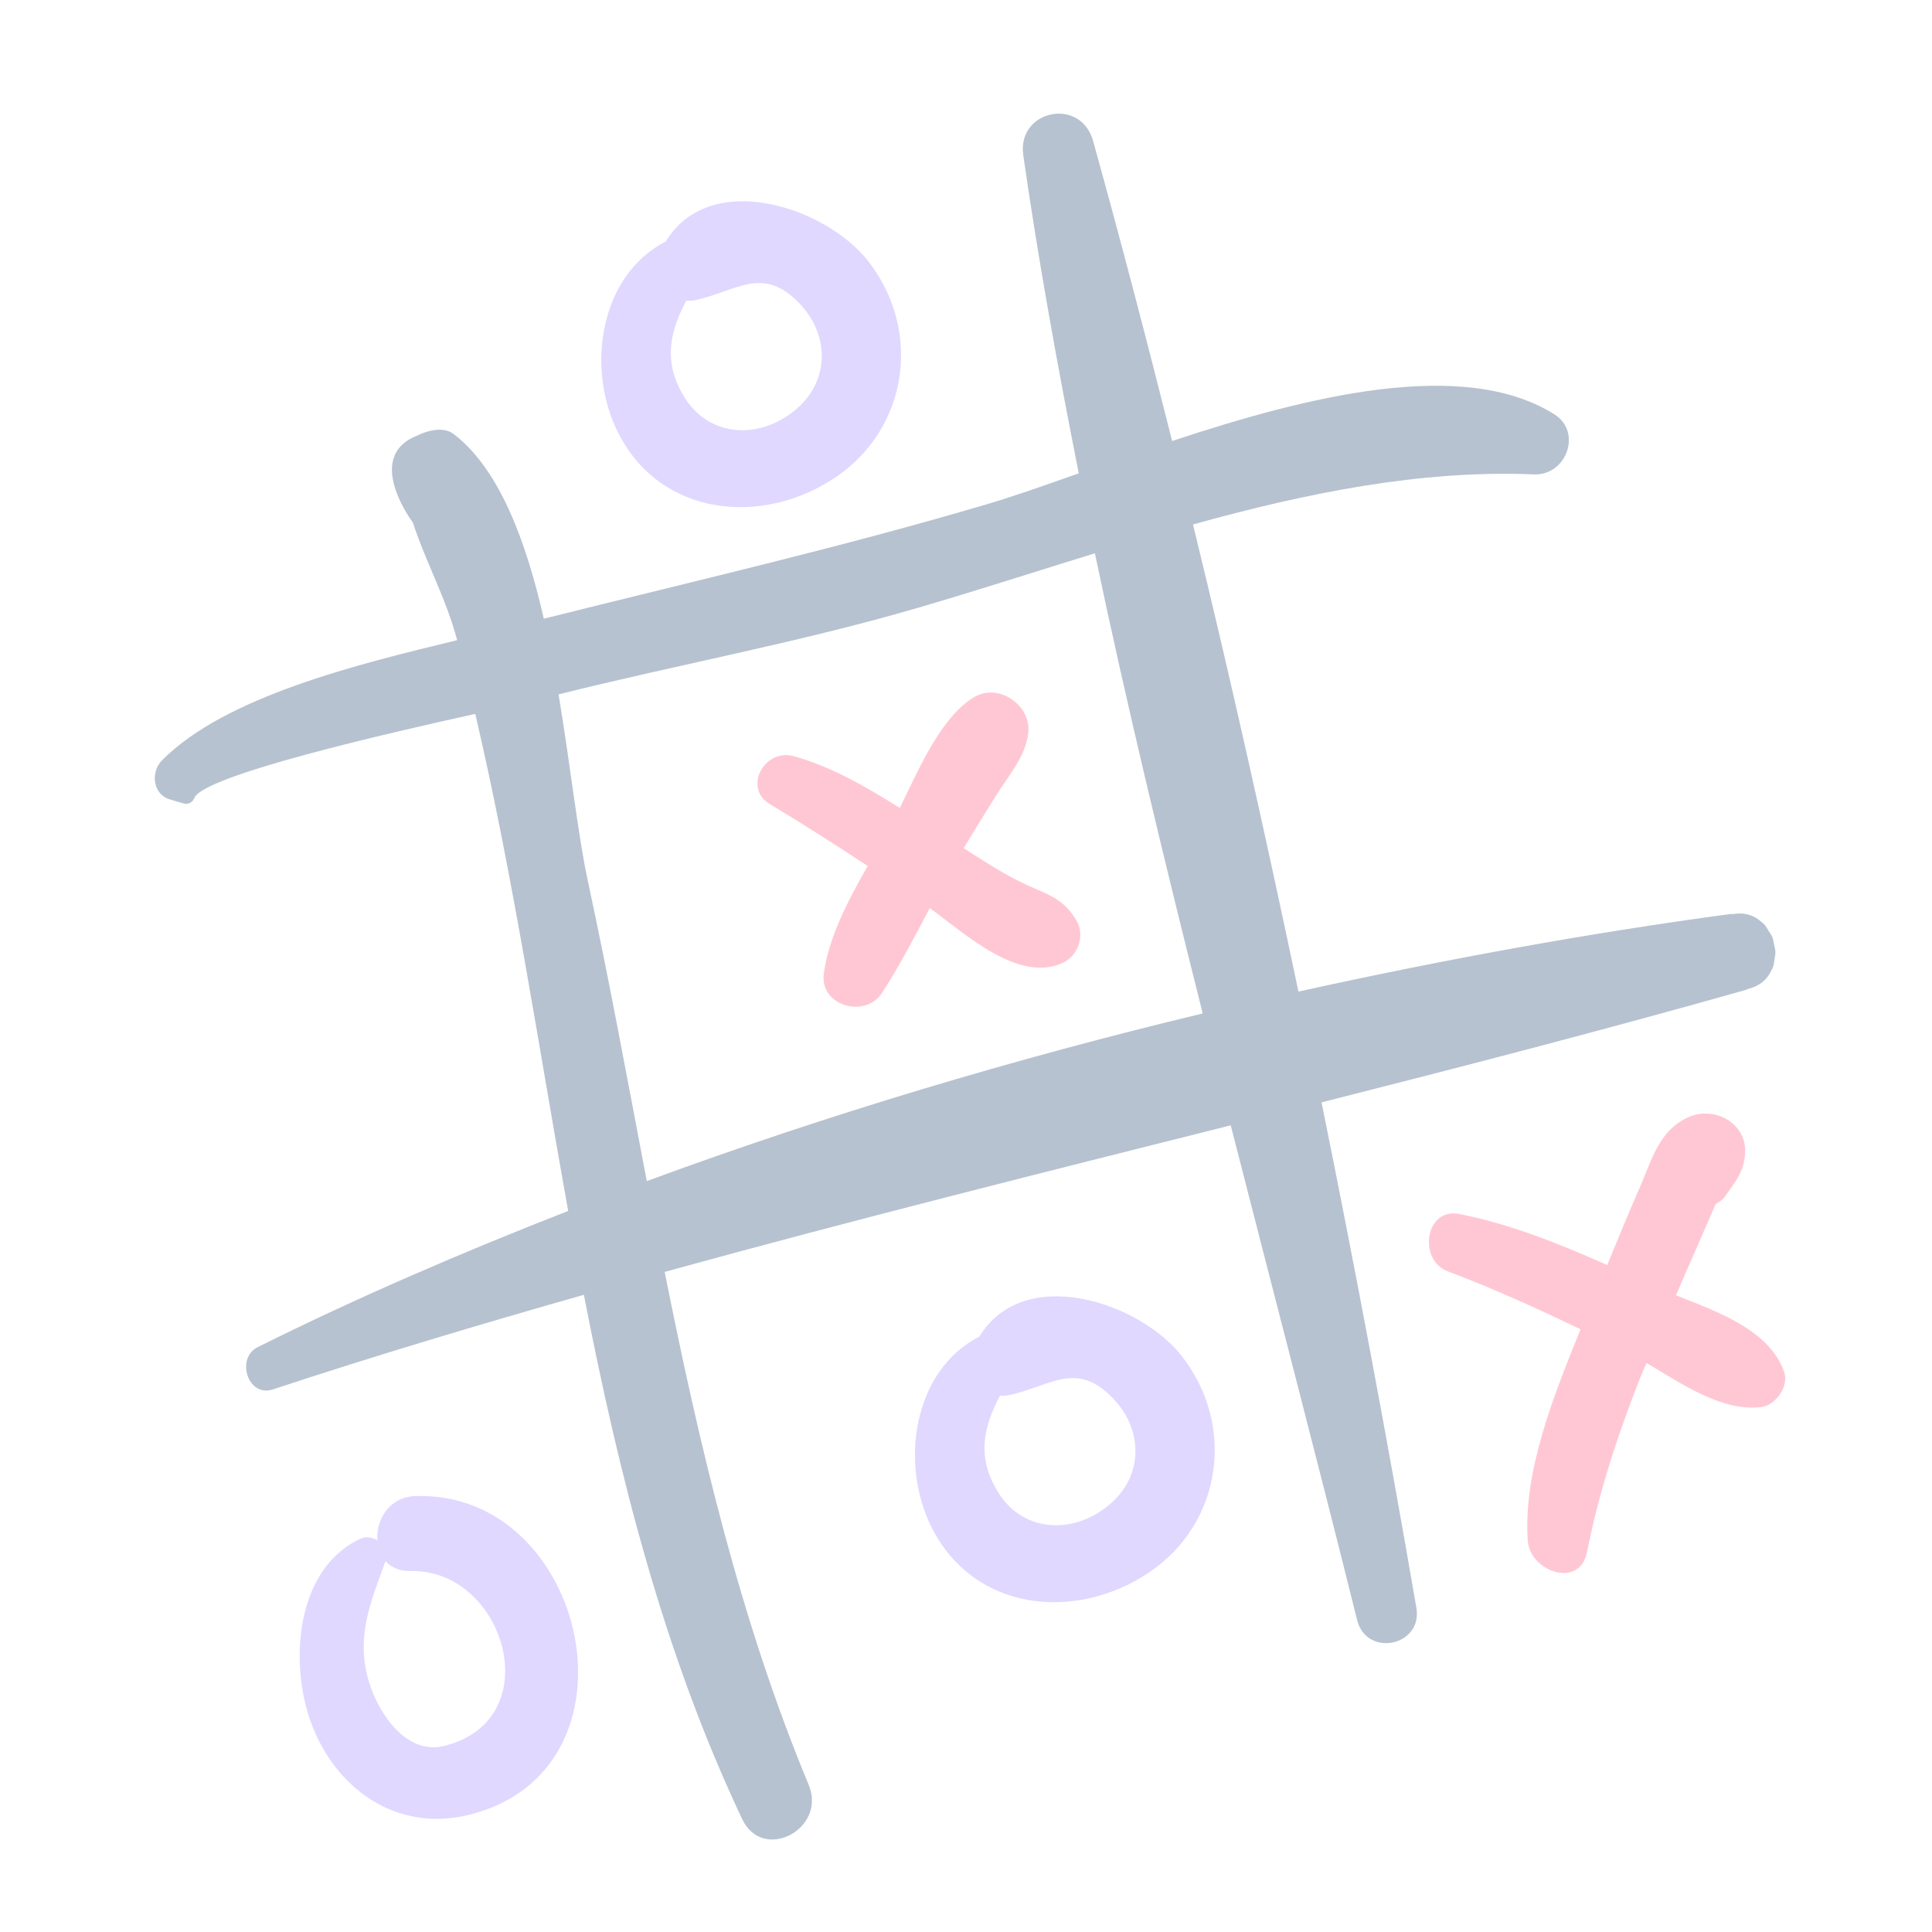
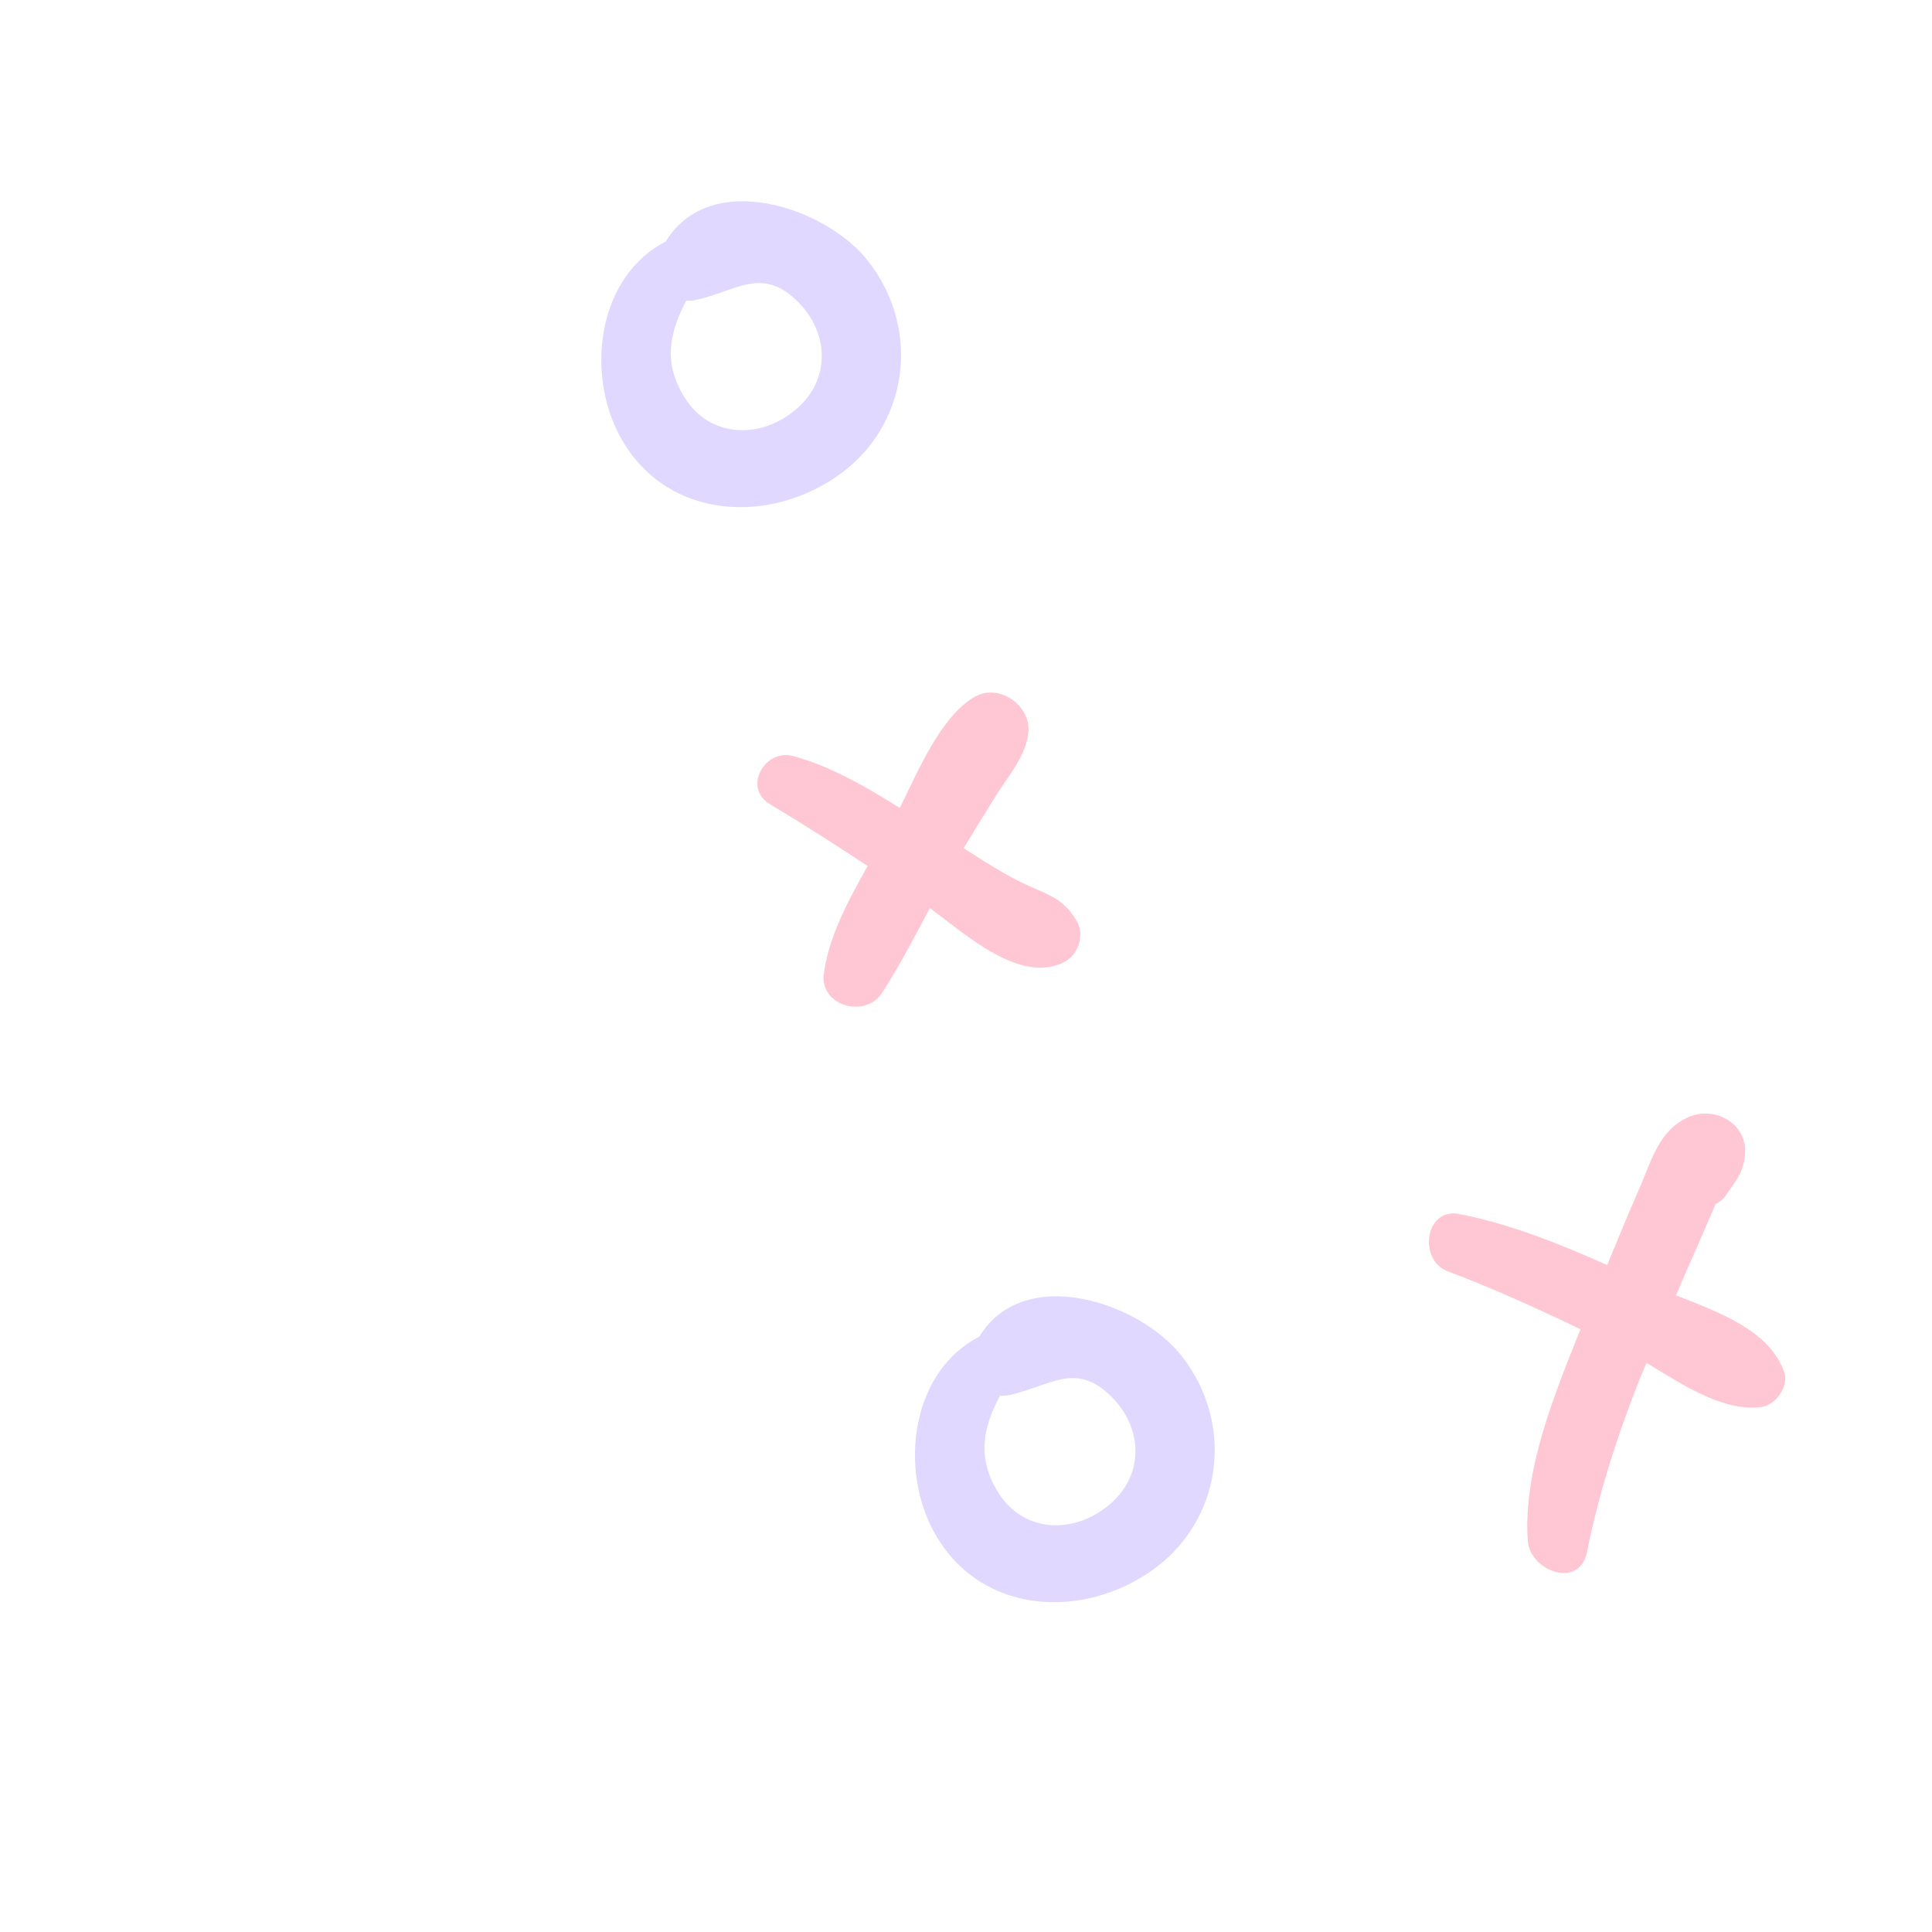
<svg xmlns="http://www.w3.org/2000/svg" width="483" height="483" viewBox="0 0 483 483" fill="none">
  <g clip-path="url(#clip0_465_8223)">
-     <path d="M443.09 234.312C442.873 233.758 442.521 233.311 442.212 232.805C441.823 232.148 441.454 231.509 440.939 230.959C440.81 230.831 440.648 230.743 440.51 230.623C438.644 228.849 436.134 227.991 433.202 228.533C433.008 228.551 432.87 228.471 432.671 228.497C397.461 233.215 361.123 239.831 324.609 247.898C316.397 208.821 307.704 169.793 298.248 131.116C326.468 123.279 355.152 117.421 383.531 118.597C391.545 118.93 395.691 108.03 388.558 103.559C365.842 89.316 326.903 99.014 293.034 110.252C286.706 85.072 280.167 60.011 273.272 35.228C270.191 24.159 254.178 27.445 255.821 38.848C259.634 65.334 264.422 91.837 269.691 118.329C261.109 121.37 253.353 124.1 246.922 126.002C210.217 136.859 173.049 145.373 135.956 154.675C131.475 135.112 124.81 117.244 113.45 108.528C109.982 105.868 104.336 108.883 104.336 108.883C90.734 114.175 103.209 130.62 103.209 130.62C106.569 140.856 111.542 149.602 114.289 160.047C89.416 166.059 56.327 174.117 40.509 190.076C37.593 193.019 38.137 198.6 42.542 199.88L45.877 200.851C47.042 201.189 48.143 200.622 48.587 199.504C50.844 193.834 97.186 183.259 118.821 178.474C128.346 219.293 134.569 261.232 142.039 302.737C115.242 313.206 89.139 324.466 64.434 336.779C58.852 339.56 61.987 349.407 68.168 347.367C94.007 338.839 119.959 331.098 145.968 323.698C154.745 368.903 165.925 413.273 185.534 454.753C190.734 465.751 206.751 457.229 202.177 446.224C185.201 405.399 174.938 361.865 166.168 317.981C213.208 305.003 260.437 293.214 307.683 281.33C318.269 322.784 329.105 364.065 339.274 404.992C341.625 414.458 355.745 411.544 354.092 401.919C346.88 360.021 338.947 317.799 330.39 275.592C365.835 266.611 401.268 257.433 436.605 247.434C436.8 247.378 436.891 247.252 437.077 247.194C439.985 246.524 441.948 244.739 442.954 242.367C443.033 242.202 443.144 242.062 443.211 241.895C443.469 241.183 443.549 240.448 443.647 239.688C443.727 239.104 443.874 238.551 443.851 237.959C443.829 237.332 443.641 236.744 443.516 236.129C443.376 235.511 443.32 234.898 443.09 234.312ZM161.698 295.275C156.887 270.073 152.277 244.883 146.943 220.15C144.473 208.702 142.614 191.404 139.638 173.594C169.625 166.104 200.075 160.562 229.779 151.868C244.131 147.668 258.834 142.918 273.718 138.32C281.783 176.756 291.078 215.118 300.675 253.363C253.635 264.664 206.731 278.681 161.698 295.275Z" fill="#B7C2D0" />
    <path d="M269.215 230.32C266.113 224.877 262.445 223.817 257.015 221.379C251.424 218.869 246.143 215.365 240.912 212.042C243.628 207.581 246.342 203.122 249.125 198.704C252.218 193.794 256.501 189.005 257.084 183.073C257.75 176.273 249.667 170.692 243.617 174.234C235.256 179.13 229.667 192.379 224.954 201.991C216.459 196.654 207.629 191.545 198.304 189.017C191.192 187.091 185.616 196.924 192.462 201.029C200.776 206.013 208.884 211.197 216.927 216.501C212.017 225.094 207.162 234.312 205.956 243.432C204.889 251.494 216.319 254.663 220.47 248.284C224.868 241.526 228.628 234.246 232.448 227.018C241.503 233.654 254.89 245.965 265.895 240.613C269.517 238.852 271.247 233.89 269.215 230.32Z" fill="#FFC7D4" />
-     <path d="M428.907 301.024C429.85 300.505 430.74 299.873 431.358 298.985C433.852 295.385 435.883 293.102 436.261 288.589C436.912 280.841 428.66 276.367 422.099 279.293C414.599 282.637 412.904 290.213 409.758 297.302C406.976 303.568 404.423 309.93 401.801 316.263C389.826 310.937 377.499 305.956 364.755 303.493C356.247 301.847 354.464 315.02 361.931 317.83C373.248 322.087 384.238 327.09 395.126 332.323C388.574 348.637 380.755 367.631 381.936 385.136C382.457 392.858 394.901 397.306 396.745 388.052C399.779 372.814 404.526 358.412 410.238 343.968C410.67 342.879 411.196 341.826 411.641 340.743C420.633 346.132 430.572 352.915 440.255 351.775C443.914 351.344 447.301 346.584 446.037 342.97C442.387 332.553 429.592 328.024 418.988 323.83C420.12 321.317 421.135 318.753 422.282 316.248C423.568 313.417 426.761 305.891 428.907 301.024Z" fill="#FFC7D4" />
+     <path d="M428.907 301.024C429.85 300.505 430.74 299.873 431.358 298.985C433.852 295.385 435.883 293.102 436.261 288.589C436.912 280.841 428.66 276.367 422.099 279.293C414.599 282.637 412.904 290.213 409.758 297.302C406.976 303.568 404.423 309.93 401.801 316.263C389.826 310.937 377.499 305.956 364.755 303.493C356.247 301.847 354.464 315.02 361.931 317.83C373.248 322.087 384.238 327.09 395.126 332.323C388.574 348.637 380.755 367.631 381.936 385.136C382.457 392.858 394.901 397.306 396.745 388.052C399.779 372.814 404.526 358.412 410.238 343.968C410.67 342.879 411.196 341.826 411.641 340.743C420.633 346.132 430.572 352.915 440.255 351.775C443.914 351.344 447.301 346.584 446.037 342.97C442.387 332.553 429.592 328.024 418.988 323.83C420.12 321.317 421.135 318.753 422.282 316.248C423.568 313.417 426.761 305.891 428.907 301.024" fill="#FFC7D4" />
    <path d="M295.401 338.965C284.814 325.501 255.953 315.91 244.854 334.133C228.271 342.645 224.921 365.79 232.821 381.688C243.43 403.035 269.083 405.467 287.418 393.009C305.58 380.666 308.957 356.208 295.401 338.965ZM278.107 375.491C269.325 383.596 256.112 383.639 249.559 373.113C243.976 364.149 245.981 356.549 249.986 348.93C250.776 348.977 251.606 348.94 252.503 348.736C262.891 346.377 269.145 340.136 278.246 349.575C285.59 357.203 285.931 368.271 278.107 375.491Z" fill="#E0D8FF" />
    <path d="M216.983 65.204C206.396 51.74 177.535 42.148 166.436 60.371C149.853 68.884 146.503 92.029 154.403 107.927C165.012 129.274 190.665 131.705 209 119.248C227.162 106.904 230.539 82.446 216.983 65.204ZM199.689 101.73C190.907 109.834 177.694 109.878 171.141 99.351C165.558 90.388 167.563 82.787 171.568 75.168C172.358 75.215 173.188 75.178 174.085 74.974C184.473 72.616 190.727 66.374 199.828 75.814C207.172 83.441 207.513 94.509 199.689 101.73Z" fill="#E0D8FF" />
-     <path d="M103.846 374.019C97.235 374.243 93.997 379.989 94.34 385.073C93.062 384.328 91.496 384.012 90.01 384.715C73.828 392.375 72.349 415.763 77.708 430.522C83.747 447.154 99.077 458.087 116.986 453.772C162.49 442.805 147.024 372.555 103.846 374.019ZM111.111 436.472C101.594 438.863 94.694 428.386 92.31 420.71C88.817 409.458 92.588 400.657 96.385 390.283C97.781 391.801 99.806 392.826 102.638 392.76C126.179 392.205 137.458 429.855 111.111 436.472Z" fill="#E0D8FF" />
  </g>
  <defs>
    <clipPath id="clip0_465_8223">
      <rect width="408.303" height="408.303" fill="white" transform="translate(0 83.112) rotate(-11.718)" />
    </clipPath>
  </defs>
</svg>